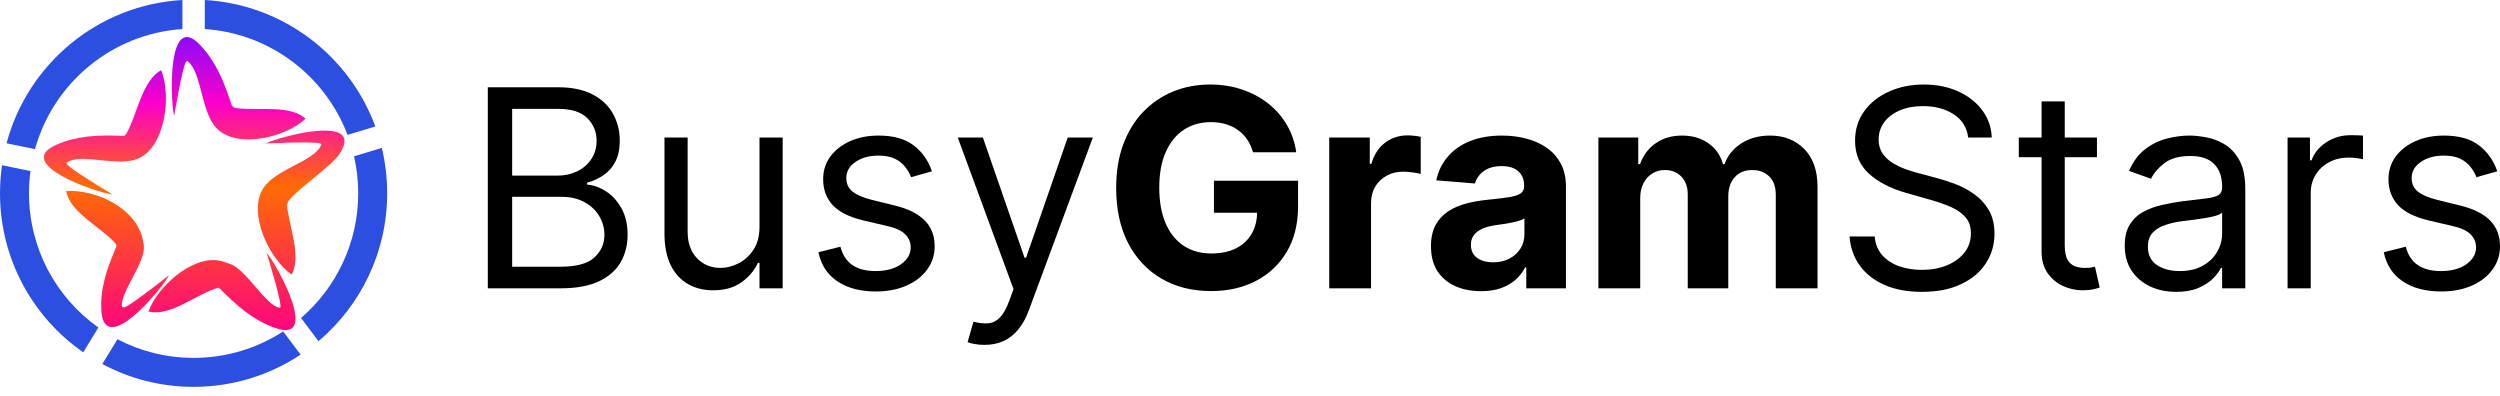
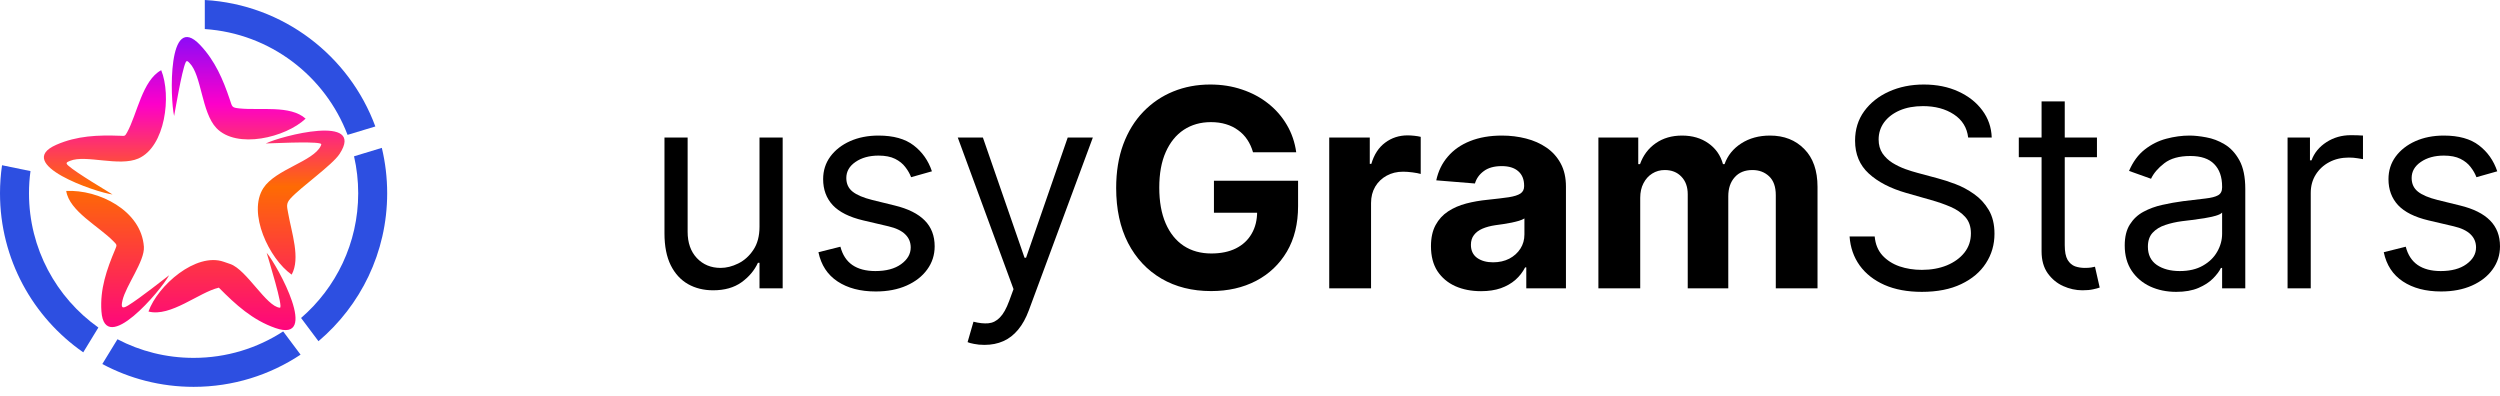
<svg xmlns="http://www.w3.org/2000/svg" width="246" height="39" viewBox="0 0 246 39" fill="none">
  <path fill-rule="evenodd" clip-rule="evenodd" d="M16.641 27.085C16.27 27.36 13.748 29.366 12.607 30.058C11.992 30.432 11.895 30.248 12.05 29.567C12.38 28.107 14.257 25.685 14.159 24.283C13.912 20.698 9.68 18.632 6.516 18.79C6.818 20.775 9.726 22.272 11.151 23.729C11.504 24.091 11.53 24.082 11.338 24.533C10.496 26.516 9.829 28.455 9.979 30.624C10.295 35.158 15.863 28.535 16.642 27.085H16.641ZM11.076 19.138C10.663 18.873 7.505 17.009 6.709 16.29C6.419 16.029 6.565 15.96 6.899 15.825C8.45 15.196 11.725 16.428 13.622 15.595C16.268 14.431 16.883 9.426 15.863 6.907C13.998 7.907 13.498 11.239 12.502 13.035C12.283 13.428 12.271 13.377 11.832 13.36C9.657 13.279 7.58 13.351 5.54 14.247C1.268 16.127 9.43 18.93 11.076 19.137L11.076 19.138ZM17.133 11.412C17.233 10.906 17.883 6.987 18.262 6.154C18.38 5.898 18.492 6.036 18.659 6.209C19.839 7.407 19.831 11.056 21.287 12.593C23.29 14.704 28.111 13.532 30.073 11.676C28.576 10.32 25.565 10.883 23.551 10.668C22.793 10.584 22.859 10.527 22.617 9.808C21.951 7.823 21.161 5.976 19.69 4.424C16.46 1.017 16.745 9.771 17.133 11.412V11.412ZM26.241 24.875C26.399 25.444 27.919 30.311 27.539 30.279C26.212 30.173 24.278 26.544 22.663 25.981L22.011 25.757C19.285 24.809 15.521 28.09 14.61 30.653C16.791 31.225 19.578 28.762 21.535 28.305C23.198 29.984 24.853 31.497 27.103 32.279C31.51 33.813 27.324 26.157 26.241 24.875H26.241ZM26.151 14.118C26.66 14.11 30.564 13.908 31.446 14.104C31.63 14.144 31.648 14.178 31.57 14.342C30.855 15.882 27.125 16.652 25.919 18.5C24.324 20.945 26.493 25.479 28.7 27.024C29.585 25.409 28.691 22.907 28.346 20.93C28.24 20.332 28.128 20.039 28.576 19.539C29.611 18.396 32.702 16.241 33.415 15.146C35.989 11.202 27.645 13.379 26.152 14.118L26.151 14.118Z" fill="url(#paint0_linear_99_34)" />
-   <path fill-rule="evenodd" clip-rule="evenodd" d="M3.442 14.676C5.244 8.18 10.996 3.324 17.949 2.859V3.05176e-05C9.619 0.477 2.721 6.307 0.644 14.101L3.442 14.676Z" fill="#2D4FE1" />
  <path fill-rule="evenodd" clip-rule="evenodd" d="M9.68 32.23C5.548 29.297 2.853 24.47 2.853 19.017C2.853 18.279 2.902 17.549 3 16.836L0.201 16.259C0.069 17.161 0 18.08 0 19.017C0 25.502 3.241 31.227 8.191 34.669L9.679 32.23L9.68 32.23Z" fill="#2D4FE1" />
  <path fill-rule="evenodd" clip-rule="evenodd" d="M20.152 2.859C26.594 3.29 32.004 7.49 34.199 13.271L36.934 12.444C34.374 5.49 27.878 0.442 20.152 3.05176e-05V2.859Z" fill="#2D4FE1" />
  <path fill-rule="evenodd" clip-rule="evenodd" d="M34.837 15.38C35.106 16.549 35.247 17.767 35.247 19.017C35.247 23.922 33.066 28.317 29.625 31.288L31.337 33.575C35.471 30.078 38.098 24.855 38.098 19.017C38.098 17.48 37.916 15.983 37.572 14.55L34.837 15.38Z" fill="#2D4FE1" />
  <path fill-rule="evenodd" clip-rule="evenodd" d="M27.864 32.61C25.327 34.259 22.299 35.215 19.049 35.215C16.348 35.215 13.8 34.555 11.559 33.382L10.068 35.819C12.745 37.253 15.802 38.066 19.049 38.066C22.942 38.066 26.559 36.9 29.576 34.897L27.864 32.61V32.61Z" fill="#2D4FE1" />
  <path d="M245.73 16.857L243.682 17.436C243.553 17.095 243.363 16.763 243.112 16.441C242.867 16.113 242.532 15.842 242.107 15.63C241.682 15.417 241.138 15.311 240.474 15.311C239.566 15.311 238.81 15.52 238.204 15.939C237.605 16.351 237.306 16.876 237.306 17.514C237.306 18.08 237.512 18.528 237.924 18.856C238.336 19.185 238.98 19.458 239.856 19.677L242.059 20.218C243.385 20.54 244.374 21.033 245.024 21.696C245.675 22.353 246 23.2 246 24.237C246 25.087 245.755 25.847 245.266 26.517C244.783 27.187 244.107 27.715 243.237 28.101C242.368 28.488 241.357 28.681 240.204 28.681C238.69 28.681 237.438 28.352 236.446 27.695C235.454 27.039 234.826 26.079 234.562 24.817L236.726 24.276C236.932 25.074 237.322 25.673 237.895 26.073C238.475 26.472 239.231 26.672 240.165 26.672C241.228 26.672 242.072 26.446 242.696 25.995C243.327 25.538 243.643 24.991 243.643 24.353C243.643 23.838 243.463 23.406 243.102 23.058C242.741 22.704 242.187 22.44 241.44 22.266L238.967 21.687C237.608 21.365 236.61 20.866 235.973 20.189C235.342 19.507 235.026 18.653 235.026 17.629C235.026 16.792 235.261 16.052 235.731 15.408C236.208 14.764 236.855 14.258 237.673 13.891C238.497 13.524 239.431 13.34 240.474 13.34C241.943 13.34 243.096 13.662 243.933 14.306C244.776 14.95 245.375 15.8 245.73 16.857Z" fill="black" />
  <path d="M225.097 28.372V13.533H227.3V15.775H227.455C227.725 15.04 228.215 14.445 228.923 13.988C229.631 13.53 230.43 13.302 231.319 13.302C231.486 13.302 231.695 13.305 231.947 13.311C232.198 13.318 232.388 13.327 232.517 13.34V15.659C232.439 15.639 232.262 15.61 231.985 15.572C231.715 15.527 231.428 15.504 231.126 15.504C230.404 15.504 229.76 15.655 229.193 15.958C228.633 16.254 228.189 16.667 227.86 17.195C227.538 17.716 227.377 18.312 227.377 18.982V28.372H225.097Z" fill="black" />
  <path d="M214.135 28.719C213.195 28.719 212.342 28.542 211.575 28.188C210.809 27.828 210.2 27.309 209.75 26.633C209.299 25.95 209.073 25.126 209.073 24.16C209.073 23.31 209.241 22.621 209.576 22.093C209.911 21.558 210.358 21.139 210.919 20.837C211.479 20.534 212.097 20.308 212.773 20.16C213.456 20.006 214.142 19.884 214.831 19.793C215.733 19.677 216.464 19.59 217.024 19.532C217.591 19.468 218.003 19.362 218.26 19.214C218.524 19.066 218.656 18.808 218.656 18.441V18.364C218.656 17.41 218.396 16.67 217.874 16.142C217.359 15.614 216.576 15.35 215.527 15.35C214.438 15.35 213.585 15.588 212.967 16.064C212.348 16.541 211.914 17.05 211.662 17.591L209.498 16.818C209.885 15.916 210.4 15.214 211.044 14.712C211.695 14.203 212.403 13.849 213.169 13.649C213.942 13.443 214.702 13.34 215.449 13.34C215.926 13.34 216.473 13.398 217.091 13.514C217.716 13.624 218.318 13.852 218.898 14.2C219.484 14.548 219.97 15.073 220.357 15.775C220.743 16.477 220.936 17.417 220.936 18.595V28.372H218.656V26.362H218.541C218.386 26.684 218.128 27.029 217.768 27.396C217.407 27.763 216.927 28.075 216.328 28.333C215.729 28.591 214.998 28.719 214.135 28.719ZM214.483 26.672C215.385 26.672 216.145 26.494 216.763 26.14C217.388 25.786 217.858 25.329 218.173 24.768C218.495 24.208 218.656 23.619 218.656 23V20.914C218.56 21.03 218.347 21.136 218.019 21.233C217.697 21.323 217.323 21.403 216.898 21.474C216.48 21.539 216.071 21.597 215.671 21.648C215.279 21.693 214.96 21.732 214.715 21.764C214.123 21.841 213.569 21.967 213.053 22.141C212.545 22.308 212.133 22.563 211.817 22.904C211.508 23.239 211.353 23.696 211.353 24.276C211.353 25.068 211.646 25.667 212.232 26.073C212.825 26.472 213.575 26.672 214.483 26.672Z" fill="black" />
  <path d="M206.34 13.533V15.466H198.65V13.533H206.34ZM200.891 9.978H203.171V24.121C203.171 24.765 203.264 25.248 203.451 25.57C203.644 25.886 203.889 26.098 204.185 26.208C204.488 26.311 204.807 26.362 205.142 26.362C205.393 26.362 205.599 26.349 205.76 26.324C205.921 26.291 206.05 26.266 206.146 26.246L206.61 28.294C206.455 28.352 206.24 28.41 205.963 28.468C205.686 28.533 205.335 28.565 204.91 28.565C204.266 28.565 203.635 28.426 203.016 28.149C202.405 27.872 201.896 27.451 201.49 26.884C201.091 26.317 200.891 25.602 200.891 24.739V9.978Z" fill="black" />
  <path d="M193.668 13.533C193.552 12.555 193.082 11.795 192.257 11.254C191.433 10.713 190.422 10.442 189.224 10.442C188.348 10.442 187.582 10.584 186.925 10.867C186.274 11.151 185.766 11.54 185.398 12.036C185.038 12.532 184.857 13.095 184.857 13.727C184.857 14.255 184.983 14.709 185.234 15.089C185.492 15.462 185.82 15.775 186.22 16.026C186.619 16.27 187.038 16.473 187.475 16.634C187.913 16.789 188.316 16.915 188.683 17.011L190.692 17.552C191.208 17.687 191.781 17.874 192.412 18.112C193.049 18.351 193.658 18.676 194.238 19.088C194.824 19.494 195.307 20.015 195.687 20.653C196.067 21.291 196.257 22.073 196.257 23C196.257 24.07 195.977 25.036 195.416 25.899C194.862 26.762 194.051 27.448 192.982 27.956C191.919 28.465 190.628 28.719 189.108 28.719C187.691 28.719 186.464 28.491 185.427 28.034C184.397 27.576 183.586 26.939 182.993 26.121C182.407 25.303 182.075 24.353 181.998 23.271H184.471C184.535 24.018 184.787 24.636 185.225 25.126C185.669 25.609 186.229 25.97 186.905 26.208C187.588 26.44 188.322 26.555 189.108 26.555C190.023 26.555 190.844 26.407 191.571 26.111C192.299 25.808 192.876 25.39 193.301 24.855C193.726 24.314 193.938 23.683 193.938 22.962C193.938 22.305 193.755 21.77 193.388 21.358C193.02 20.946 192.537 20.611 191.938 20.354C191.34 20.096 190.692 19.871 189.997 19.677L187.562 18.982C186.017 18.538 184.793 17.903 183.891 17.079C182.99 16.254 182.539 15.176 182.539 13.843C182.539 12.735 182.838 11.769 183.437 10.944C184.043 10.114 184.854 9.47 185.872 9.012C186.896 8.549 188.039 8.317 189.301 8.317C190.576 8.317 191.71 8.545 192.702 9.003C193.693 9.454 194.479 10.072 195.059 10.857C195.645 11.643 195.954 12.535 195.986 13.533H193.668Z" fill="black" />
  <path d="M157.282 28.372V13.533H161.204V16.151H161.378C161.687 15.282 162.203 14.596 162.924 14.094C163.645 13.591 164.508 13.34 165.513 13.34C166.53 13.34 167.397 13.595 168.111 14.103C168.826 14.606 169.303 15.288 169.541 16.151H169.696C169.998 15.301 170.546 14.622 171.338 14.113C172.137 13.598 173.08 13.34 174.168 13.34C175.553 13.34 176.677 13.781 177.54 14.664C178.409 15.54 178.844 16.782 178.844 18.393V28.372H174.738V19.204C174.738 18.38 174.519 17.761 174.081 17.349C173.644 16.937 173.096 16.731 172.439 16.731C171.692 16.731 171.109 16.969 170.691 17.446C170.272 17.916 170.063 18.538 170.063 19.31V28.372H166.073V19.117C166.073 18.389 165.864 17.81 165.445 17.378C165.033 16.947 164.489 16.731 163.813 16.731C163.355 16.731 162.943 16.847 162.576 17.079C162.215 17.304 161.929 17.623 161.716 18.035C161.504 18.441 161.398 18.918 161.398 19.465V28.372H157.282Z" fill="black" />
  <path d="M145.733 28.652C144.787 28.652 143.943 28.488 143.202 28.159C142.462 27.824 141.876 27.332 141.444 26.681C141.019 26.024 140.807 25.206 140.807 24.227C140.807 23.403 140.958 22.711 141.261 22.15C141.563 21.59 141.975 21.139 142.497 20.798C143.019 20.457 143.611 20.199 144.275 20.025C144.944 19.851 145.646 19.729 146.381 19.658C147.244 19.568 147.939 19.484 148.467 19.407C148.995 19.323 149.378 19.201 149.617 19.04C149.855 18.879 149.974 18.64 149.974 18.325V18.267C149.974 17.655 149.781 17.182 149.395 16.847C149.015 16.512 148.474 16.345 147.772 16.345C147.031 16.345 146.442 16.509 146.004 16.837C145.566 17.159 145.276 17.565 145.134 18.055L141.328 17.745C141.521 16.844 141.901 16.064 142.468 15.408C143.035 14.744 143.766 14.235 144.661 13.881C145.563 13.521 146.606 13.34 147.791 13.34C148.615 13.34 149.404 13.437 150.158 13.63C150.918 13.823 151.591 14.123 152.177 14.528C152.769 14.934 153.236 15.456 153.577 16.093C153.919 16.725 154.089 17.481 154.089 18.364V28.372H150.187V26.314H150.071C149.832 26.778 149.514 27.187 149.114 27.541C148.715 27.889 148.235 28.162 147.675 28.362C147.115 28.555 146.467 28.652 145.733 28.652ZM146.912 25.812C147.517 25.812 148.052 25.692 148.515 25.454C148.979 25.209 149.343 24.881 149.607 24.469C149.871 24.057 150.003 23.59 150.003 23.068V21.494C149.874 21.577 149.697 21.654 149.472 21.725C149.253 21.79 149.005 21.851 148.728 21.909C148.451 21.96 148.174 22.009 147.897 22.054C147.62 22.093 147.369 22.128 147.144 22.16C146.661 22.231 146.239 22.344 145.878 22.498C145.518 22.653 145.237 22.862 145.038 23.126C144.838 23.384 144.738 23.706 144.738 24.092C144.738 24.652 144.941 25.081 145.347 25.377C145.759 25.667 146.281 25.812 146.912 25.812Z" fill="black" />
  <path d="M130.796 28.372V13.533H134.786V16.122H134.94C135.211 15.201 135.665 14.506 136.302 14.036C136.94 13.559 137.674 13.321 138.505 13.321C138.711 13.321 138.933 13.334 139.172 13.36C139.41 13.385 139.619 13.421 139.799 13.466V17.117C139.606 17.059 139.339 17.008 138.998 16.963C138.656 16.918 138.344 16.895 138.061 16.895C137.455 16.895 136.914 17.027 136.438 17.291C135.968 17.549 135.594 17.91 135.317 18.373C135.047 18.837 134.911 19.372 134.911 19.977V28.372H130.796Z" fill="black" />
  <path d="M123.297 14.982C123.162 14.512 122.972 14.097 122.727 13.736C122.483 13.369 122.183 13.06 121.829 12.809C121.481 12.551 121.082 12.355 120.631 12.22C120.187 12.084 119.694 12.017 119.153 12.017C118.142 12.017 117.253 12.268 116.487 12.77C115.727 13.273 115.134 14.004 114.709 14.963C114.284 15.916 114.072 17.082 114.072 18.46C114.072 19.838 114.281 21.011 114.7 21.977C115.118 22.943 115.711 23.68 116.477 24.189C117.243 24.691 118.148 24.942 119.192 24.942C120.138 24.942 120.947 24.775 121.616 24.44C122.293 24.099 122.808 23.619 123.162 23C123.523 22.382 123.703 21.651 123.703 20.808L124.553 20.933H119.452V17.784H127.731V20.276C127.731 22.015 127.364 23.509 126.63 24.759C125.896 26.002 124.885 26.961 123.597 27.637C122.309 28.307 120.834 28.642 119.172 28.642C117.317 28.642 115.688 28.233 114.284 27.415C112.88 26.591 111.785 25.422 111 23.909C110.22 22.389 109.831 20.585 109.831 18.499C109.831 16.895 110.063 15.466 110.526 14.21C110.996 12.947 111.653 11.878 112.497 11.002C113.341 10.127 114.323 9.46 115.443 9.003C116.564 8.545 117.778 8.317 119.085 8.317C120.206 8.317 121.249 8.481 122.215 8.81C123.181 9.132 124.038 9.589 124.785 10.181C125.538 10.774 126.153 11.479 126.63 12.297C127.107 13.108 127.413 14.004 127.548 14.982H123.297Z" fill="black" />
  <path d="M96.871 33.936C96.485 33.936 96.141 33.904 95.838 33.839C95.535 33.781 95.326 33.724 95.21 33.666L95.79 31.656C96.343 31.798 96.833 31.849 97.258 31.811C97.683 31.772 98.06 31.582 98.388 31.241C98.723 30.906 99.029 30.362 99.306 29.608L99.731 28.449L94.244 13.533H96.717L100.813 25.358H100.967L105.063 13.533H107.536L101.238 30.536C100.955 31.302 100.604 31.936 100.185 32.439C99.766 32.947 99.28 33.324 98.726 33.569C98.179 33.814 97.561 33.936 96.871 33.936Z" fill="black" />
  <path d="M91.701 16.857L89.653 17.436C89.524 17.095 89.334 16.763 89.083 16.441C88.838 16.113 88.503 15.842 88.078 15.63C87.653 15.417 87.109 15.311 86.446 15.311C85.537 15.311 84.781 15.52 84.175 15.939C83.576 16.351 83.277 16.876 83.277 17.514C83.277 18.08 83.483 18.528 83.895 18.856C84.308 19.185 84.951 19.458 85.827 19.677L88.03 20.218C89.357 20.54 90.345 21.033 90.996 21.696C91.646 22.353 91.971 23.2 91.971 24.237C91.971 25.087 91.727 25.847 91.237 26.517C90.754 27.187 90.078 27.715 89.209 28.101C88.339 28.488 87.328 28.681 86.175 28.681C84.662 28.681 83.409 28.352 82.417 27.695C81.425 27.039 80.798 26.079 80.534 24.817L82.697 24.276C82.903 25.074 83.293 25.673 83.866 26.073C84.446 26.472 85.203 26.672 86.136 26.672C87.199 26.672 88.043 26.446 88.668 25.995C89.299 25.538 89.614 24.991 89.614 24.353C89.614 23.838 89.434 23.406 89.073 23.058C88.713 22.704 88.159 22.44 87.412 22.266L84.939 21.687C83.58 21.365 82.582 20.866 81.944 20.189C81.313 19.507 80.997 18.653 80.997 17.629C80.997 16.792 81.232 16.052 81.702 15.408C82.179 14.764 82.826 14.258 83.644 13.891C84.469 13.524 85.402 13.34 86.446 13.34C87.914 13.34 89.067 13.662 89.904 14.306C90.748 14.95 91.347 15.8 91.701 16.857Z" fill="black" />
  <path d="M74.735 22.305V13.533H77.015V28.372H74.735V25.86H74.58C74.233 26.613 73.692 27.254 72.957 27.782C72.223 28.304 71.296 28.565 70.175 28.565C69.248 28.565 68.423 28.362 67.702 27.956C66.981 27.544 66.414 26.926 66.002 26.102C65.59 25.271 65.384 24.224 65.384 22.962V13.533H67.663V22.807C67.663 23.889 67.966 24.752 68.572 25.396C69.183 26.04 69.963 26.362 70.909 26.362C71.476 26.362 72.052 26.217 72.639 25.928C73.231 25.638 73.727 25.193 74.126 24.595C74.532 23.995 74.735 23.232 74.735 22.305Z" fill="black" />
-   <path d="M48 28.372V8.587H54.917C56.295 8.587 57.432 8.826 58.327 9.302C59.222 9.772 59.889 10.407 60.327 11.205C60.764 11.998 60.983 12.877 60.983 13.843C60.983 14.693 60.832 15.395 60.529 15.948C60.233 16.502 59.84 16.94 59.351 17.262C58.868 17.584 58.343 17.823 57.776 17.977V18.17C58.382 18.209 58.99 18.422 59.602 18.808C60.214 19.194 60.726 19.748 61.138 20.47C61.55 21.191 61.756 22.073 61.756 23.116C61.756 24.108 61.531 25 61.08 25.792C60.629 26.584 59.918 27.212 58.945 27.676C57.973 28.14 56.707 28.372 55.149 28.372H48ZM50.396 26.246H55.149C56.714 26.246 57.825 25.944 58.481 25.338C59.145 24.727 59.476 23.986 59.476 23.116C59.476 22.447 59.306 21.828 58.964 21.262C58.623 20.689 58.137 20.231 57.506 19.89C56.875 19.542 56.127 19.368 55.264 19.368H50.396V26.246ZM50.396 17.282H54.84C55.561 17.282 56.211 17.14 56.791 16.857C57.377 16.573 57.841 16.174 58.182 15.659C58.53 15.143 58.704 14.538 58.704 13.843C58.704 12.973 58.401 12.236 57.795 11.63C57.19 11.018 56.231 10.713 54.917 10.713H50.396V17.282Z" fill="black" />
  <defs>
    <linearGradient id="paint0_linear_99_34" x1="19.11" y1="3.644" x2="19.11" y2="32.481" gradientUnits="userSpaceOnUse">
      <stop stop-color="#8D0BF7" />
      <stop offset="0.229" stop-color="#FD00CA" />
      <stop offset="0.511" stop-color="#FE6B03" />
      <stop offset="1" stop-color="#FE057E" />
    </linearGradient>
  </defs>
</svg>